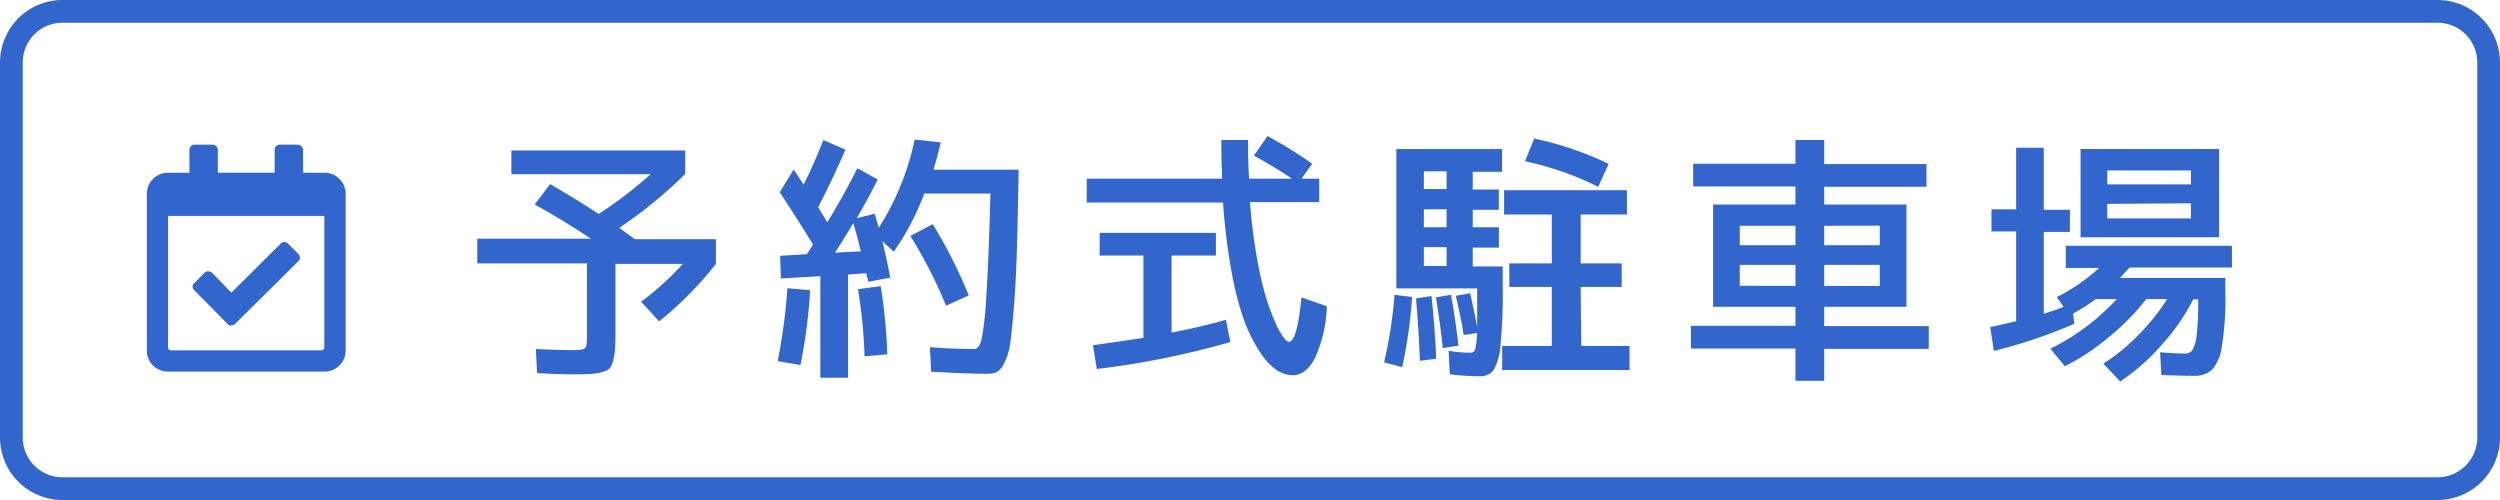
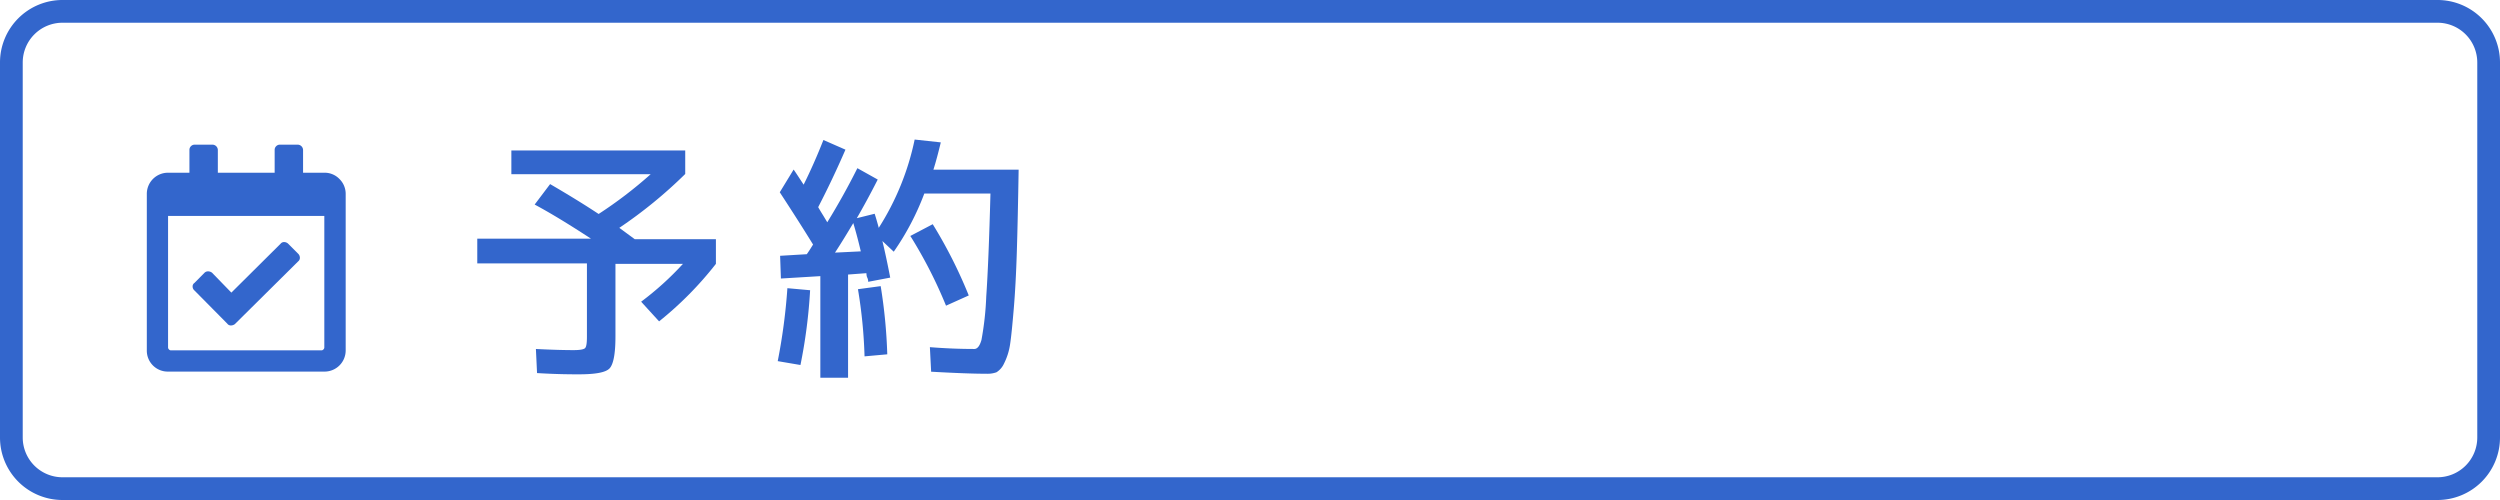
<svg xmlns="http://www.w3.org/2000/svg" id="レイヤー_1" data-name="レイヤー 1" viewBox="0 0 220 44">
  <defs>
    <style>.cls-1{isolation:isolate;}.cls-2{fill:#36c;}</style>
  </defs>
  <g class="cls-1">
    <path class="cls-2" d="M47.05,18l1.36-1.8c1.51.88,2.94,1.75,4.27,2.63a37.74,37.74,0,0,0,4.58-3.5H45V13.24h15.3v2.07a40.35,40.35,0,0,1-5.8,4.74l1.36,1H63v2.17a30.66,30.66,0,0,1-5,5.06l-1.58-1.73a26.44,26.44,0,0,0,3.68-3.33H54.16v6.39c0,1.52-.18,2.45-.52,2.81s-1.25.52-2.7.52c-.65,0-1.88,0-3.68-.11l-.1-2.12c1.37.07,2.47.1,3.32.1.55,0,.88-.06,1-.17s.17-.45.17-1V23.18H42V21H52Q49.1,19.1,47.05,18Z" />
    <path class="cls-2" d="M69.29,25.36l2,.18a45.94,45.94,0,0,1-.85,6.58l-2-.34A51.23,51.23,0,0,0,69.29,25.36Zm-.67-8.44,1.22-2c.19.27.48.72.88,1.33q.91-1.82,1.74-3.93l1.94.85Q73.26,15.8,72,18.23c.11.19.25.43.44.73l.36.6q1.45-2.36,2.65-4.76l1.79,1c-.67,1.32-1.29,2.45-1.84,3.4l1.57-.39s.07.21.16.52.16.56.2.72a23.21,23.21,0,0,0,3.16-7.77l2.3.25c-.22.91-.43,1.71-.65,2.4h7.5q-.07,4.36-.16,7.25c-.06,1.93-.15,3.58-.27,5s-.22,2.45-.33,3.17A5.56,5.56,0,0,1,88.35,32a1.77,1.77,0,0,1-.66.76,2.31,2.31,0,0,1-.87.13c-1.14,0-2.76-.06-4.88-.18l-.11-2.16c1.38.11,2.68.16,3.91.16.27,0,.48-.27.63-.8a26.55,26.55,0,0,0,.42-3.82q.21-3,.37-9.06H81.34a23.17,23.17,0,0,1-2.69,5.12l-1-.94c.21.86.44,1.93.69,3.22l-1.94.37c0-.08,0-.2-.08-.37s-.06-.3-.08-.39l-1.61.12v9.08H72.19V24.3l-3.47.21-.07-2L71,22.37c.06-.09.16-.23.28-.42l.27-.43C70.69,20.12,69.71,18.59,68.62,16.92Zm7.13,5.2q-.3-1.29-.66-2.49c-.48.8-1,1.67-1.61,2.6Zm2.33,9.06-2,.18a43.17,43.17,0,0,0-.58-5.91l2-.27A45.82,45.82,0,0,1,78.08,31.18Zm2-10.4,2-1.05A41.57,41.57,0,0,1,85.25,26l-2,.9A40.17,40.17,0,0,0,80.12,20.78Z" />
-     <path class="cls-2" d="M110.34,13.7l1.2-1.73a38.1,38.1,0,0,1,3.93,2.44l-.94,1.31h1.56v2.07H110a47,47,0,0,0,.57,4.67,31.18,31.18,0,0,0,.78,3.51,19.45,19.45,0,0,0,.84,2.32,6.6,6.6,0,0,0,.75,1.38c.2.27.37.41.49.41.47,0,.84-1.31,1.1-3.91l2.23.78a11.86,11.86,0,0,1-1.06,4.6c-.55,1-1.19,1.47-1.93,1.47a2.63,2.63,0,0,1-1.42-.45A5.39,5.39,0,0,1,110.89,31a13.13,13.13,0,0,1-1.41-2.81,26.52,26.52,0,0,1-1.12-4.37,53,53,0,0,1-.73-6h-12V15.72h11.92c-.05-1.09-.07-2.22-.07-3.4h2.35c0,.86,0,2,.09,3.4h3.77C112.62,15,111.51,14.34,110.34,13.7Zm-2.07,16.4a74.5,74.5,0,0,1-11.75,2.37l-.34-2.09c1.88-.27,3.36-.48,4.44-.65V22.49H96.77v-2H107v2H103.1v6.78c1.87-.37,3.46-.74,4.78-1.13Z" />
-     <path class="cls-2" d="M121.8,31.89a39.11,39.11,0,0,0,.92-5.95l1.54.2a40.75,40.75,0,0,1-.87,6.17Zm7-2.41q-.17-1.21-.69-3.45l1.26-.23c.31,1.35.51,2.34.62,3V25.38h-7.11V13.12h9.3v2h-2.58v1.56h2.3v1.78h-2.3V20h2.3v1.79h-2.3v1.66h2.64v1.84a45.06,45.06,0,0,1-.2,5.1,5.07,5.07,0,0,1-.61,2.19,1.49,1.49,0,0,1-1.26.53,23.17,23.17,0,0,1-2.59-.17l-.1-2.07a12.79,12.79,0,0,0,1.89.17.44.44,0,0,0,.44-.27,6.07,6.07,0,0,0,.16-1.46Zm-3.85,2.27c-.06-1.65-.17-3.48-.34-5.49l1.36-.21c.21,1.95.35,3.79.41,5.52Zm2.35-15.11V15.08h-2v1.56Zm0,1.78h-2V20h2Zm0,3.33h-2v1.66h2Zm-.34,8.88c-.11-1.18-.31-2.67-.6-4.46l1.33-.23c.31,1.77.52,3.27.65,4.48Zm12.19-.19h4.25v2.12H132.19V30.44h4.37V25.25h-3.74V23.18h3.74v-4.3h-4.2V16.74h10.81v2.14H139.1v4.3h3.61v2.07H139.1Zm1.49-14a26.94,26.94,0,0,0-6.44-2.25l.81-2a29,29,0,0,1,6.55,2.23Z" />
-     <path class="cls-2" d="M158,27h-7.25V18H158V16.41h-9v-2h9V12.32h2.53v2.12h9v2h-9V18h7.24v9h-7.24V28.7h9.2v2h-9.2v2.81H158V30.67h-9.2v-2H158Zm0-7.13h-4.9v1.71H158Zm0,5.29V23.31h-4.9v1.84Zm2.53-5.29v1.71h4.89V19.86Zm0,5.29h4.89V23.31h-4.89Z" />
-     <path class="cls-2" d="M190.2,33l-.11-2c.92.08,1.65.11,2.2.11a.75.75,0,0,0,.65-.32,3.54,3.54,0,0,0,.37-1.34,25.16,25.16,0,0,0,.13-3v-.1H193a18.45,18.45,0,0,1-2.77,4,18.42,18.42,0,0,1-3.65,3.22L185.09,32a17.12,17.12,0,0,0,3.09-2.52,19,19,0,0,0,2.53-3.16h-1.84a21.28,21.28,0,0,1-3.27,3.33,20.15,20.15,0,0,1-3.89,2.58l-1.28-1.54a19.85,19.85,0,0,0,5.84-4.37h-1.84a16.71,16.71,0,0,1-2,1.27l.11.9a43.73,43.73,0,0,1-7.08,2.39l-.32-2.1c1.07-.22,1.83-.4,2.28-.52V20.37h-2.17V18.42h2.17V13h2.43v5.46h2.3v1.95h-2.3v7.2c.4-.12,1-.32,1.75-.6l-.6-.87a15.39,15.39,0,0,0,3.71-2.56h-2.92V21.63h14.62v1.91h-9l-.85.92h9.27V26a25.12,25.12,0,0,1-.31,4.5,3.82,3.82,0,0,1-.88,2.06,2.25,2.25,0,0,1-1.57.51Q192.09,33.07,190.2,33Zm-7.11-19.89h12.19v7.77H183.09Zm2.35,3.12h7.36V15h-7.36Zm0,1.71v1.28h7.36V17.89Z" />
  </g>
  <path class="cls-2" d="M214.5,2A3.5,3.5,0,0,1,218,5.5v33a3.5,3.5,0,0,1-3.5,3.5H5.5A3.5,3.5,0,0,1,2,38.5V5.5A3.5,3.5,0,0,1,5.5,2h209m0-2H5.5A5.5,5.5,0,0,0,0,5.5v33A5.5,5.5,0,0,0,5.5,44h209a5.5,5.5,0,0,0,5.5-5.5V5.5A5.5,5.5,0,0,0,214.5,0Z" />
  <path class="cls-2" d="M28.54,15.2a1.8,1.8,0,0,1,1.33.55,1.83,1.83,0,0,1,.55,1.33V30.83a1.86,1.86,0,0,1-1.88,1.87H14.79a1.84,1.84,0,0,1-1.87-1.87V17.08a1.86,1.86,0,0,1,1.87-1.88h1.88v-2a.44.44,0,0,1,.13-.33.45.45,0,0,1,.33-.14H18.7a.48.48,0,0,1,.47.47v2h5v-2a.44.44,0,0,1,.13-.33.45.45,0,0,1,.33-.14H26.2a.48.48,0,0,1,.47.47v2Zm-.23,15.63a.22.22,0,0,0,.15-.08.24.24,0,0,0,.08-.16V19H14.79V30.59a.24.24,0,0,0,.08.16.22.22,0,0,0,.15.08ZM26.24,23a.39.39,0,0,0,.15-.32.5.5,0,0,0-.15-.35l-.86-.86A.53.53,0,0,0,25,21.3a.39.39,0,0,0-.31.15l-4.33,4.3L18.66,24a.57.57,0,0,0-.35-.12A.44.44,0,0,0,18,24l-.89.9a.36.36,0,0,0-.16.31.46.46,0,0,0,.16.35L20,28.48a.38.38,0,0,0,.32.16.57.57,0,0,0,.35-.12Z" />
</svg>